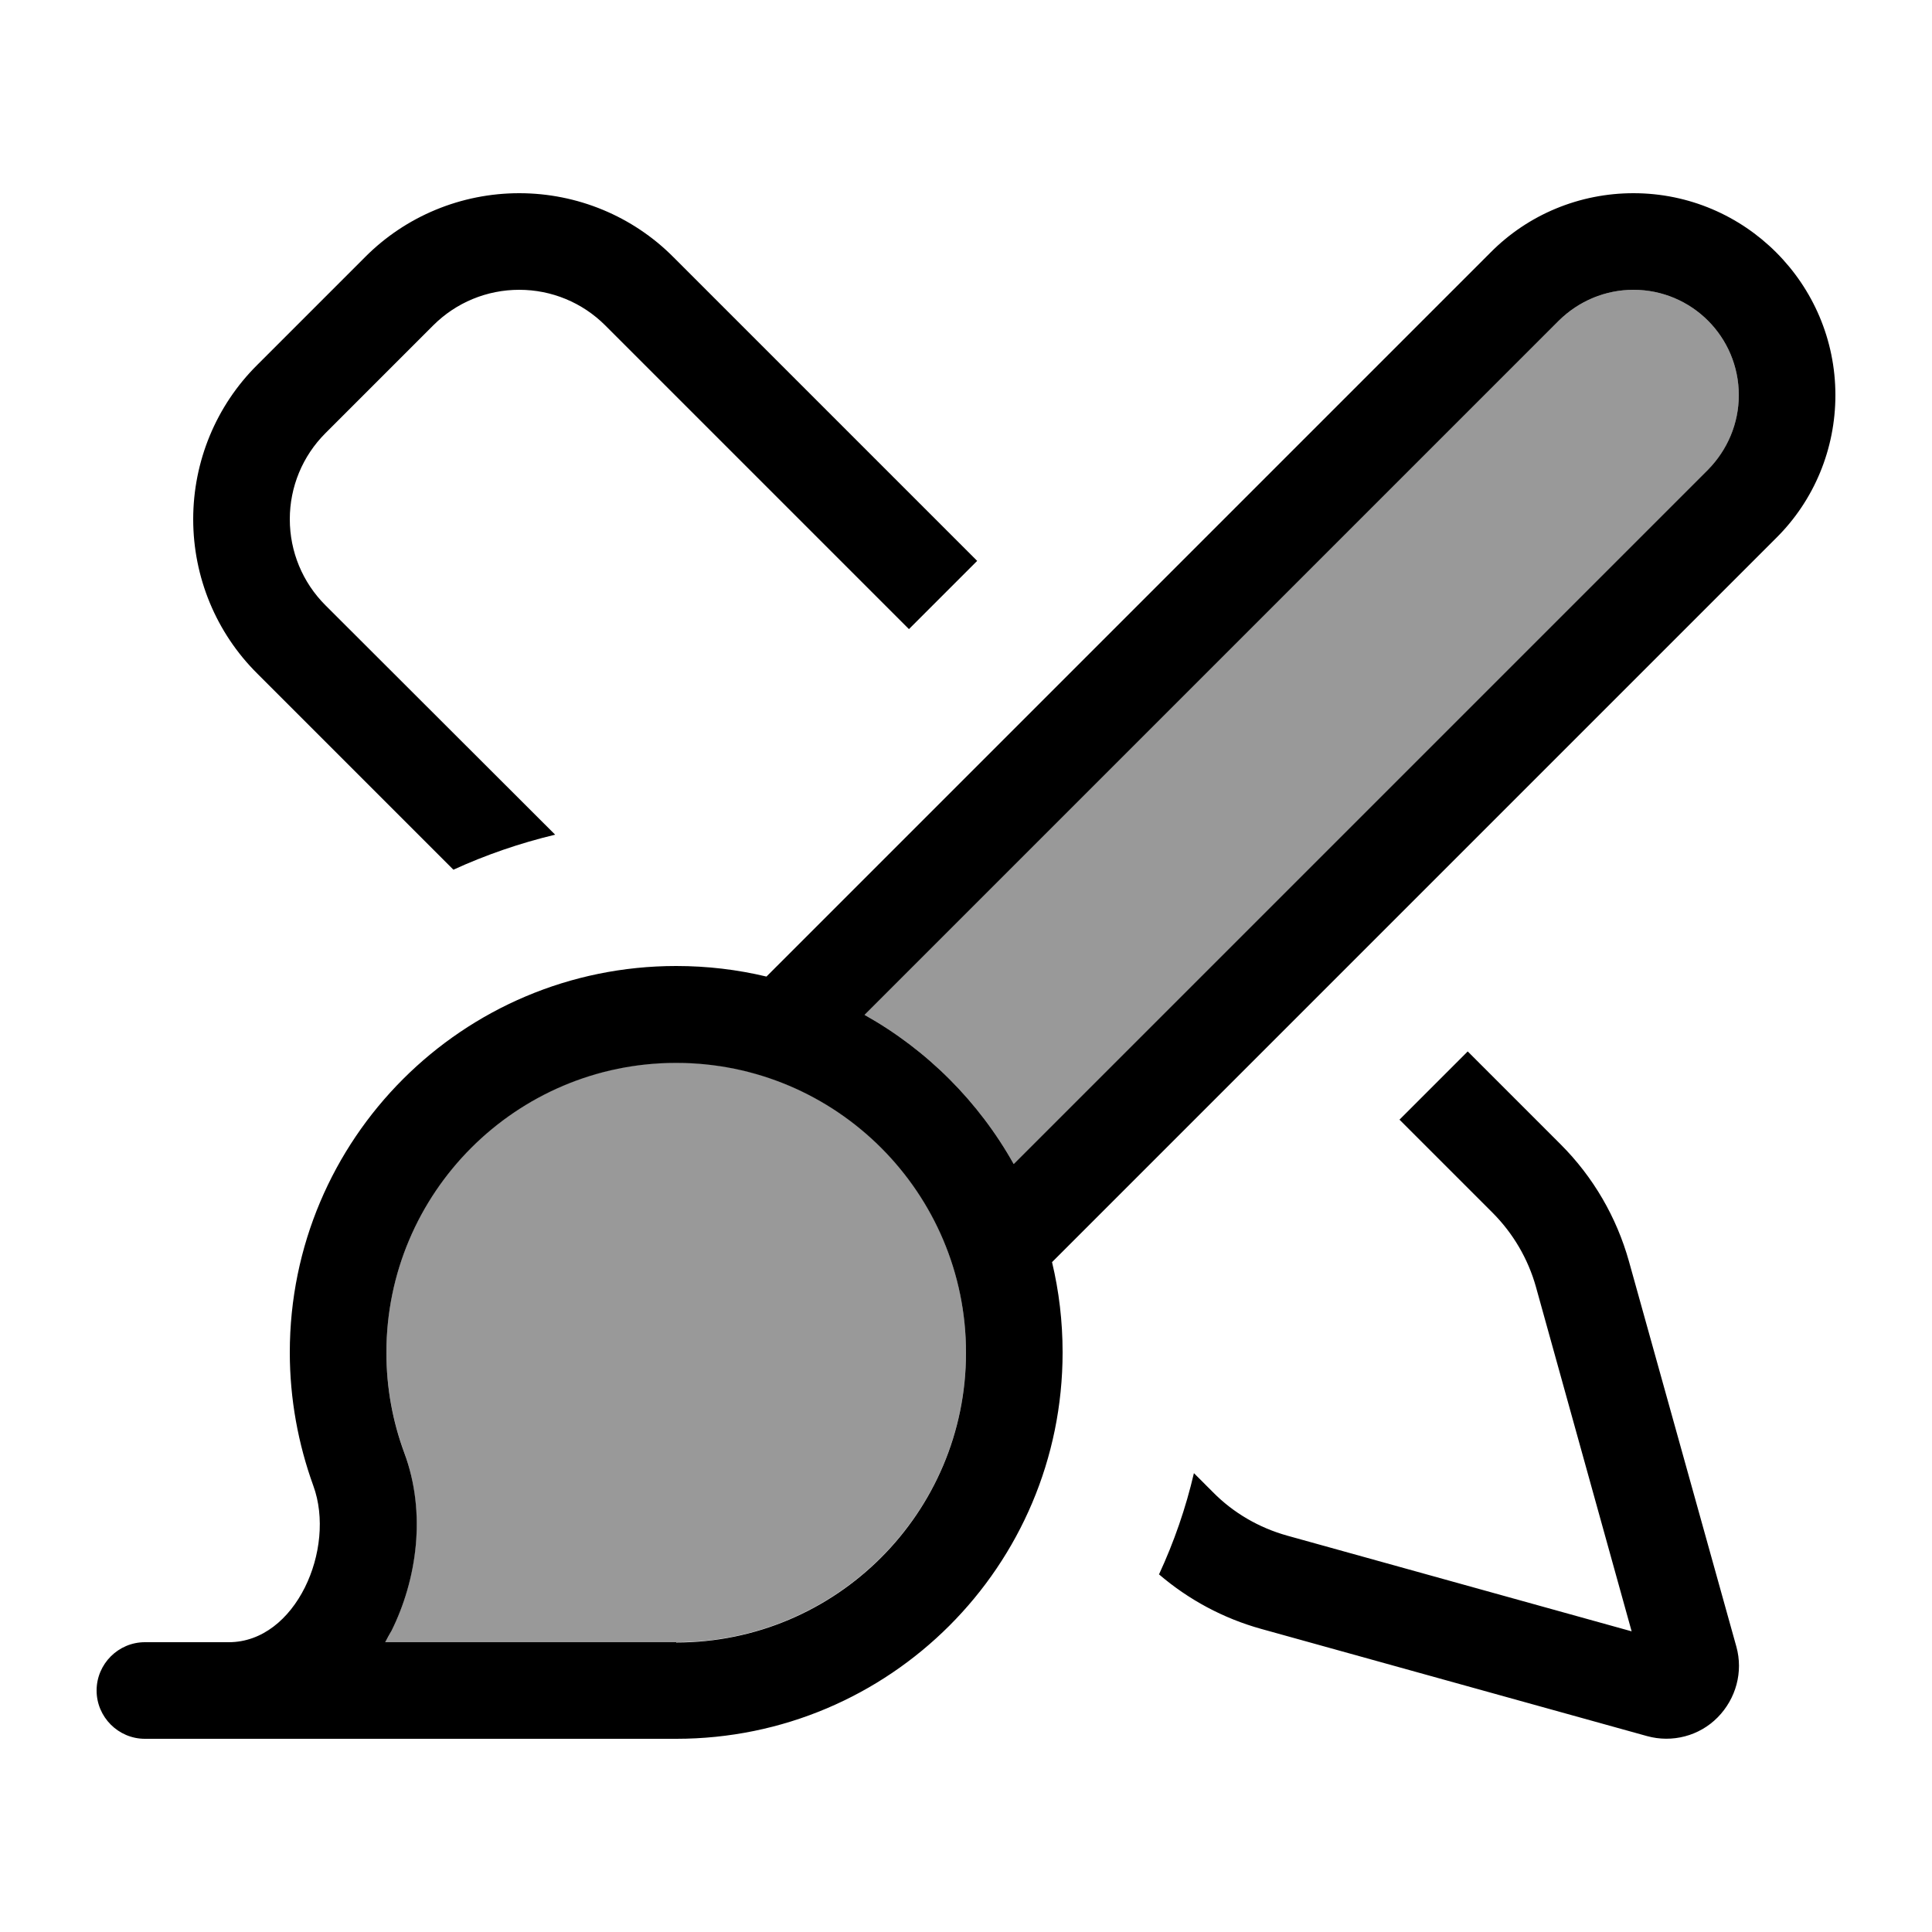
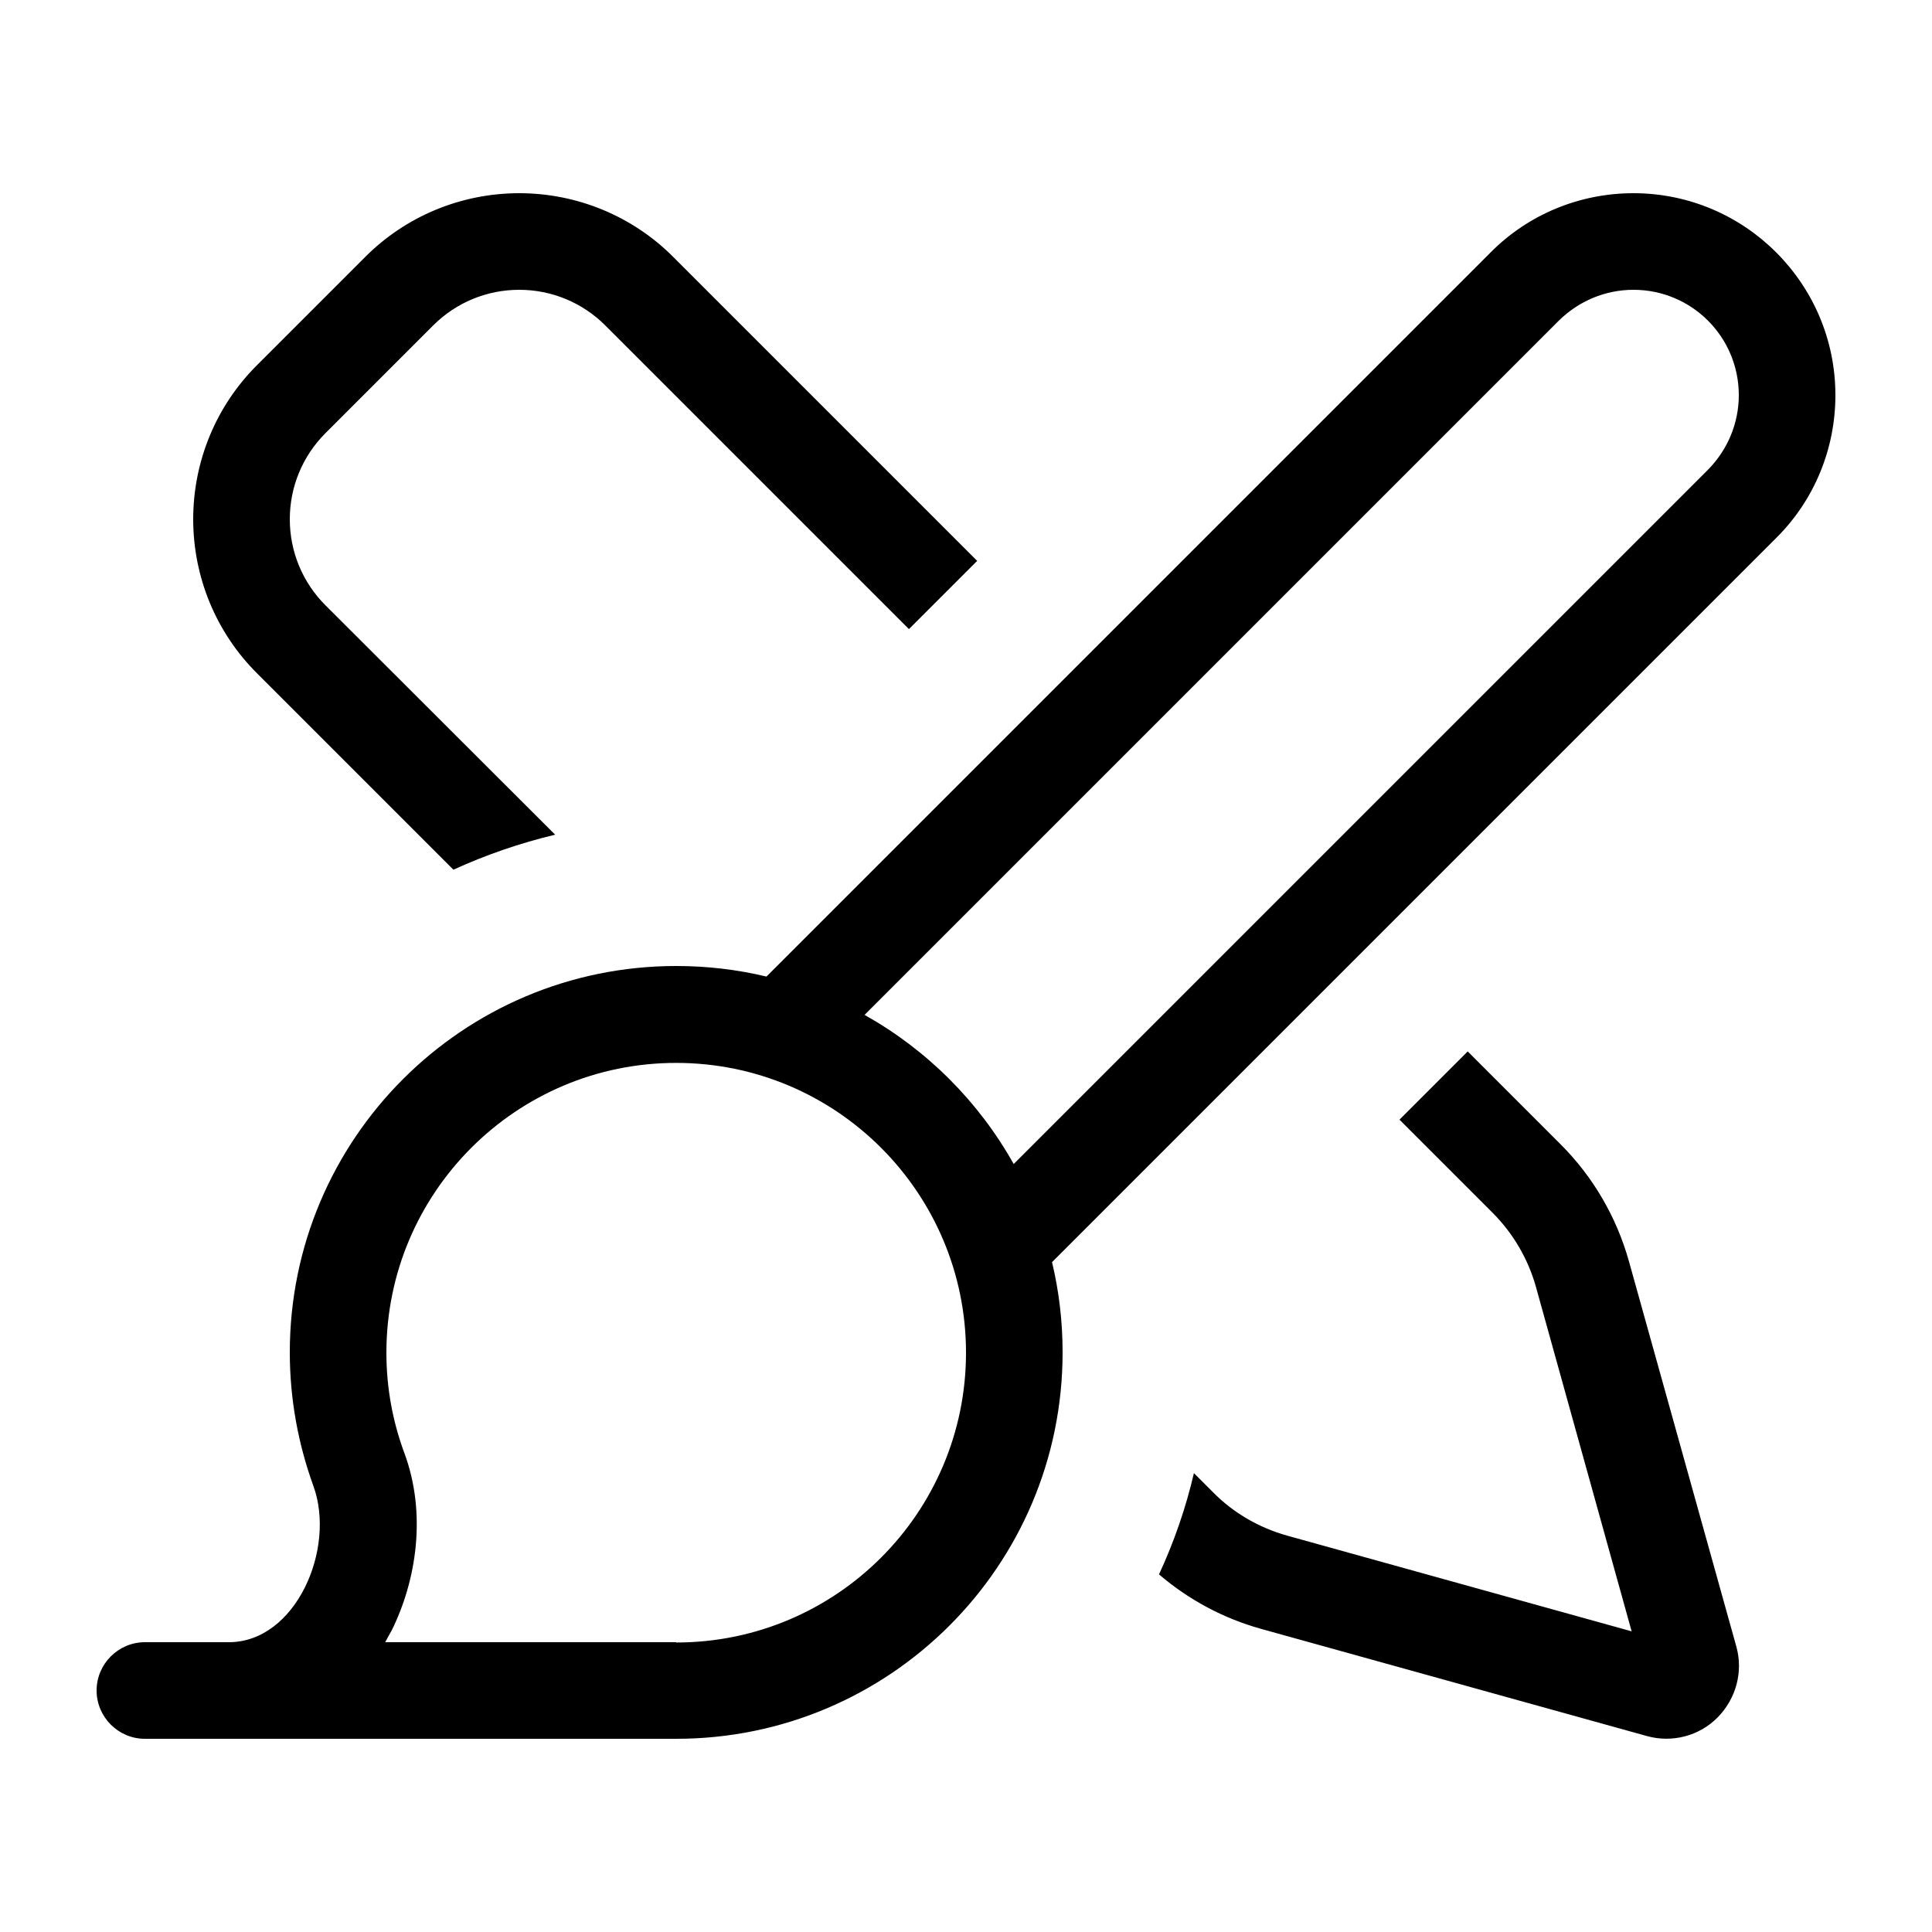
<svg xmlns="http://www.w3.org/2000/svg" viewBox="0 0 640 640">
-   <path opacity=".4" fill="currentColor" d="M127.6 544L224 544C277 544 320 501 320 448C320 395 277 352 224 352C171 352 128 395 128 448C128 459.7 130.1 470.8 133.9 481.1C141.3 501.3 138 523.4 129.7 540.1C129.1 541.4 128.4 542.6 127.6 543.9zM286.4 336.2C307.1 347.8 324.2 364.9 335.8 385.6L565.8 155.6C572.3 149.1 576 140.2 576 130.9C576 111.6 560.4 96 541.1 96C531.8 96 523 99.7 516.4 106.2L286.4 336.2z" />
  <path fill="currentColor" d="M107.8 200.5C100.2 192.9 96 182.7 96 172C96 161.3 100.2 151.1 107.8 143.5L143.5 107.8C151.1 100.2 161.3 96 172 96C182.7 96 192.9 100.2 200.5 107.8L301.1 208.4L323.7 185.8L223.1 85.2C209.6 71.6 191.2 64 172 64C152.8 64 134.4 71.6 120.9 85.2L85.2 120.9C71.6 134.4 64 152.8 64 172C64 191.2 71.6 209.6 85.2 223.1L150.2 288.1C160.9 283.2 172.2 279.3 183.9 276.5L107.8 200.5zM383.9 521.5C393.7 529.9 405.2 536.1 417.8 539.6L545.6 575.1C553.9 577.4 562.9 575.1 569 568.9C575.1 562.7 577.5 553.8 575.2 545.5L539.6 417.8C535.5 403.2 527.8 389.9 517 379.1L486.2 348.3L463.6 370.9L494.4 401.7C501.2 408.5 506.2 417 508.8 426.3L540.5 540.4L426.4 508.7C417.1 506.1 408.6 501.2 401.8 494.3L395.5 488C392.8 499.6 388.9 510.8 384 521.4zM541.1 96C560.4 96 576 111.6 576 130.9C576 140.2 572.3 149 565.8 155.6L335.8 385.6C324.2 364.9 307.1 347.8 286.4 336.2L516.4 106.2C523 99.7 531.8 96 541.1 96zM493.8 83.6L253.9 323.5C244.3 321.2 234.3 320 224 320C153.3 320 96 377.3 96 448C96 463.5 98.8 478.4 103.8 492.2C111.4 513 98 544 75.8 544L48 544C39.2 544 32 551.2 32 560C32 568.8 39.2 576 48 576L224 576C294.7 576 352 518.7 352 448C352 437.7 350.8 427.7 348.5 418.1L588.4 178.2C601 165.7 608 148.7 608 130.9C608 94 578 64 541.1 64C523.3 64 506.3 71 493.8 83.6zM224 544L127.6 544C128.3 542.7 129 541.4 129.7 540.2C138 523.5 141.4 501.3 133.9 481.2C130.1 470.9 128 459.8 128 448.1C128 395.1 171 352.1 224 352.1C277 352.1 320 395.1 320 448.1C320 501.1 277 544.1 224 544.1z" />
</svg>